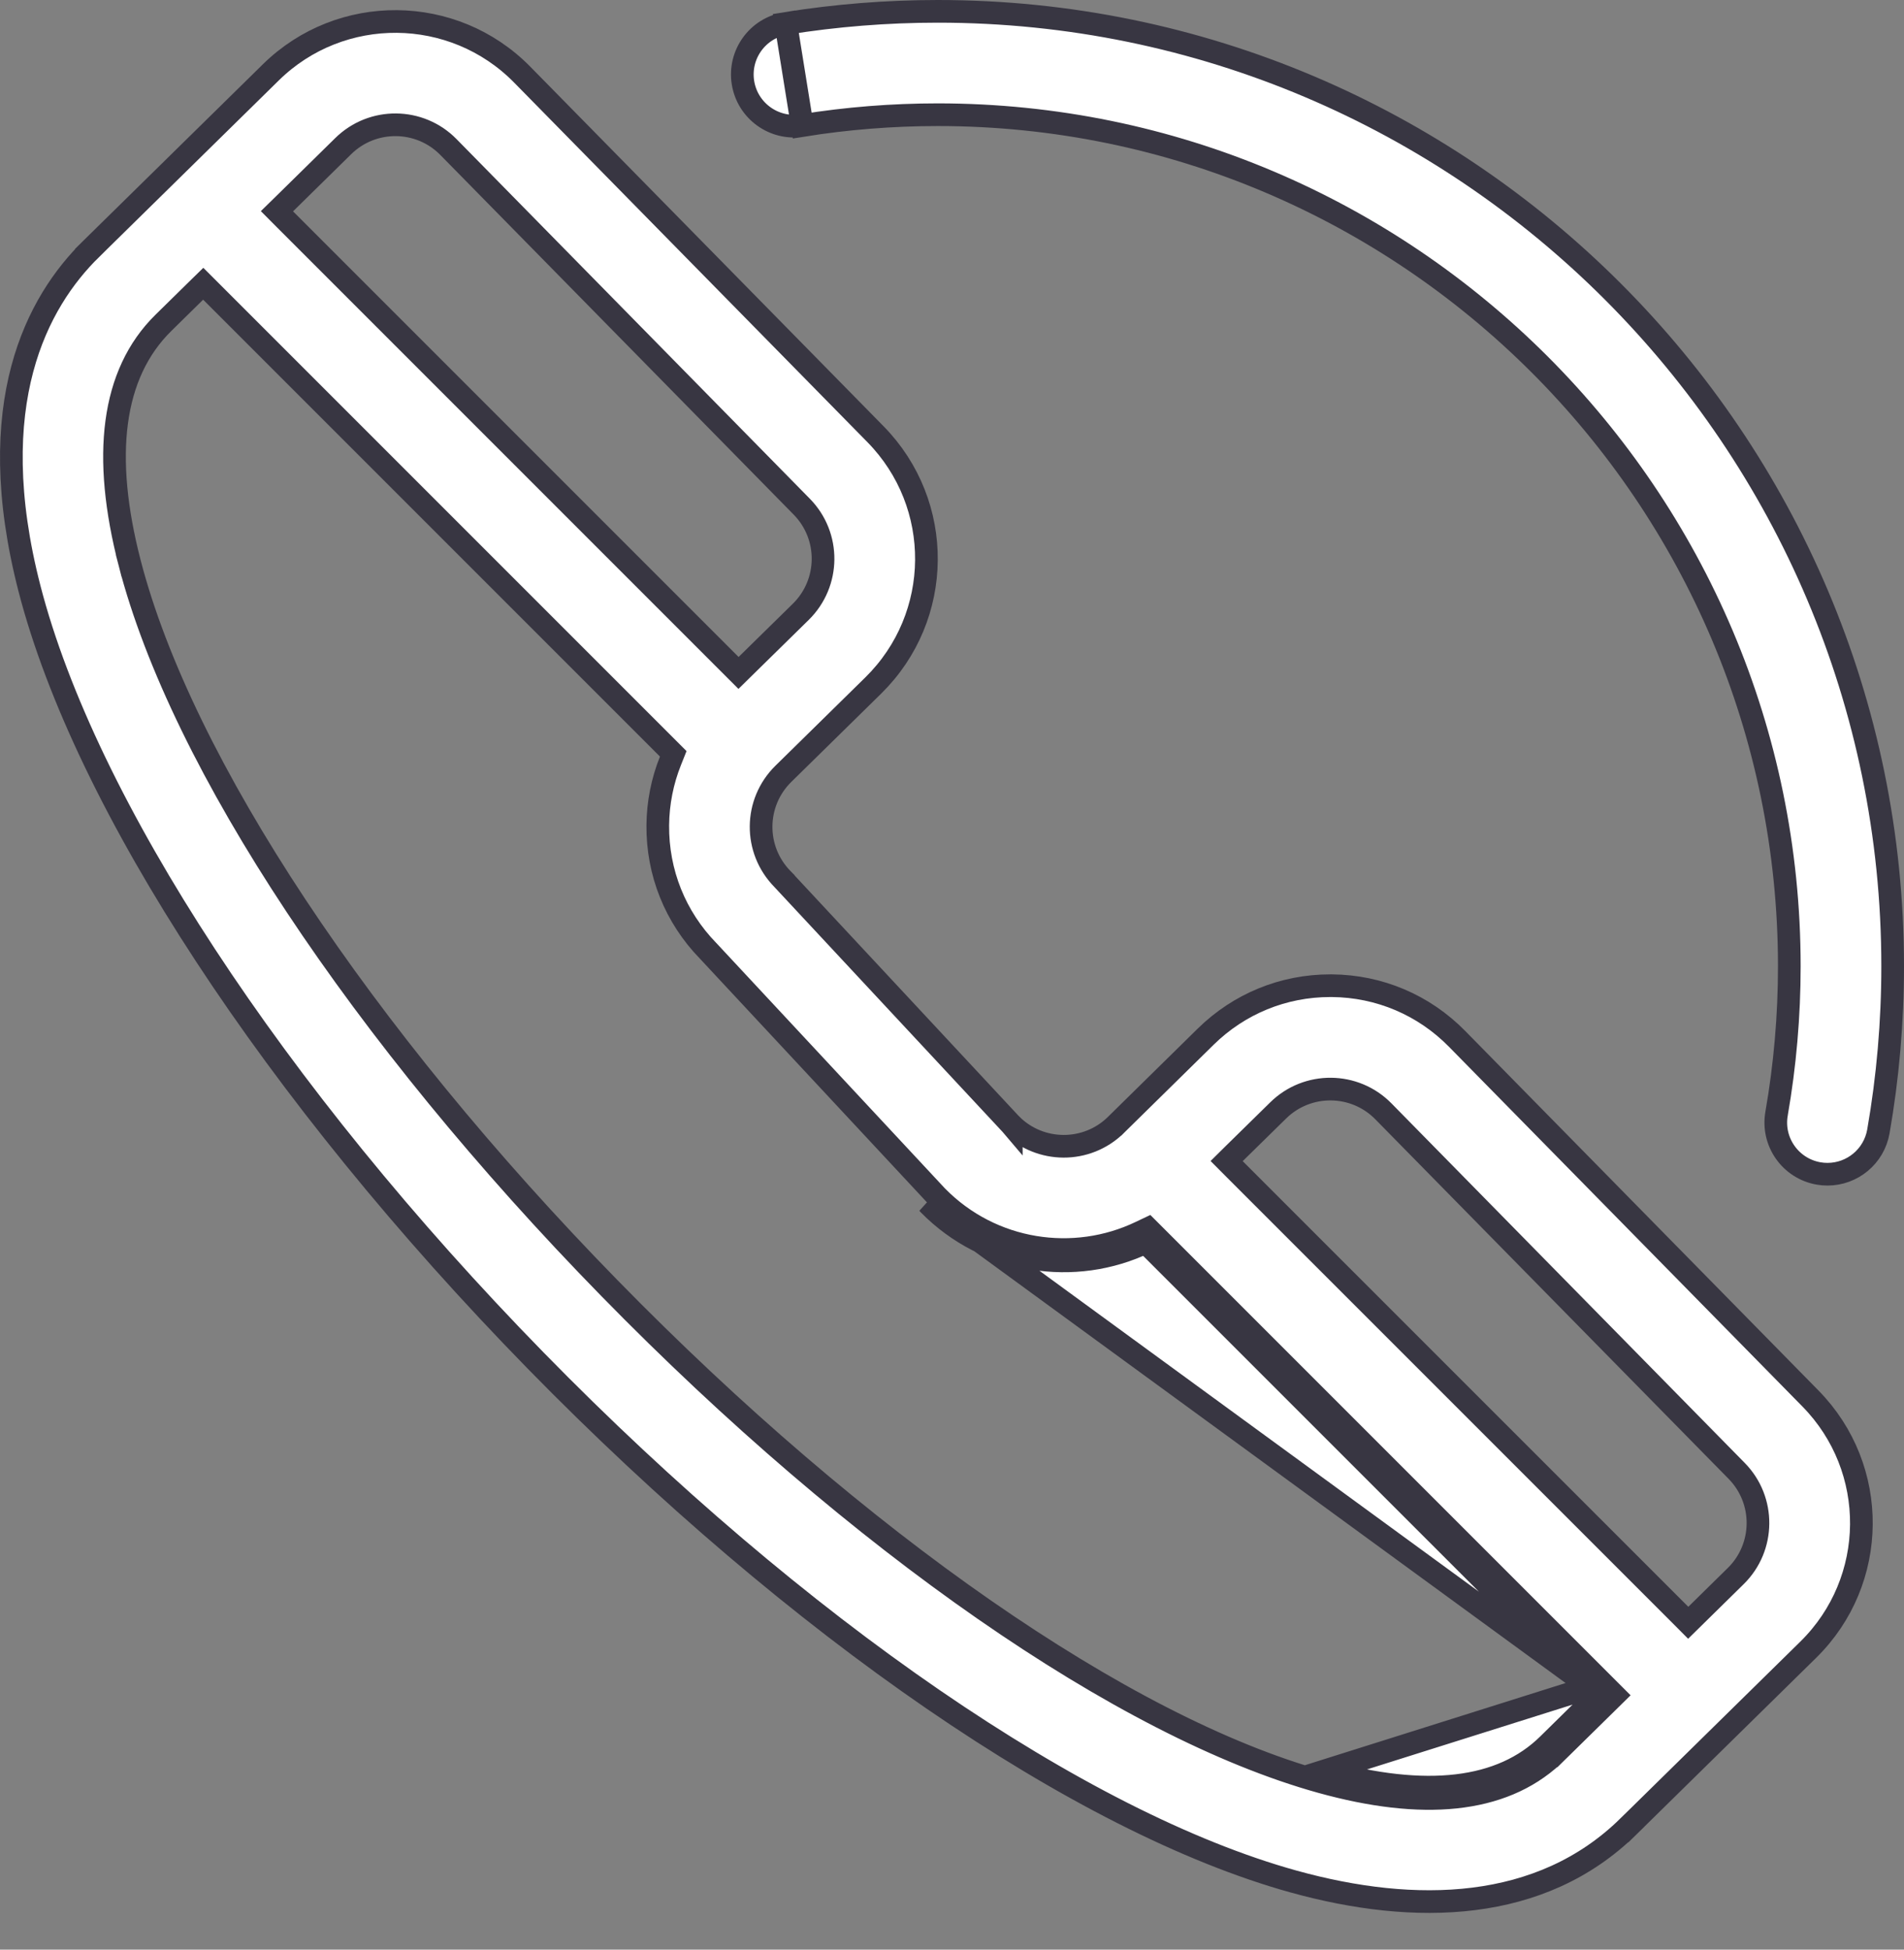
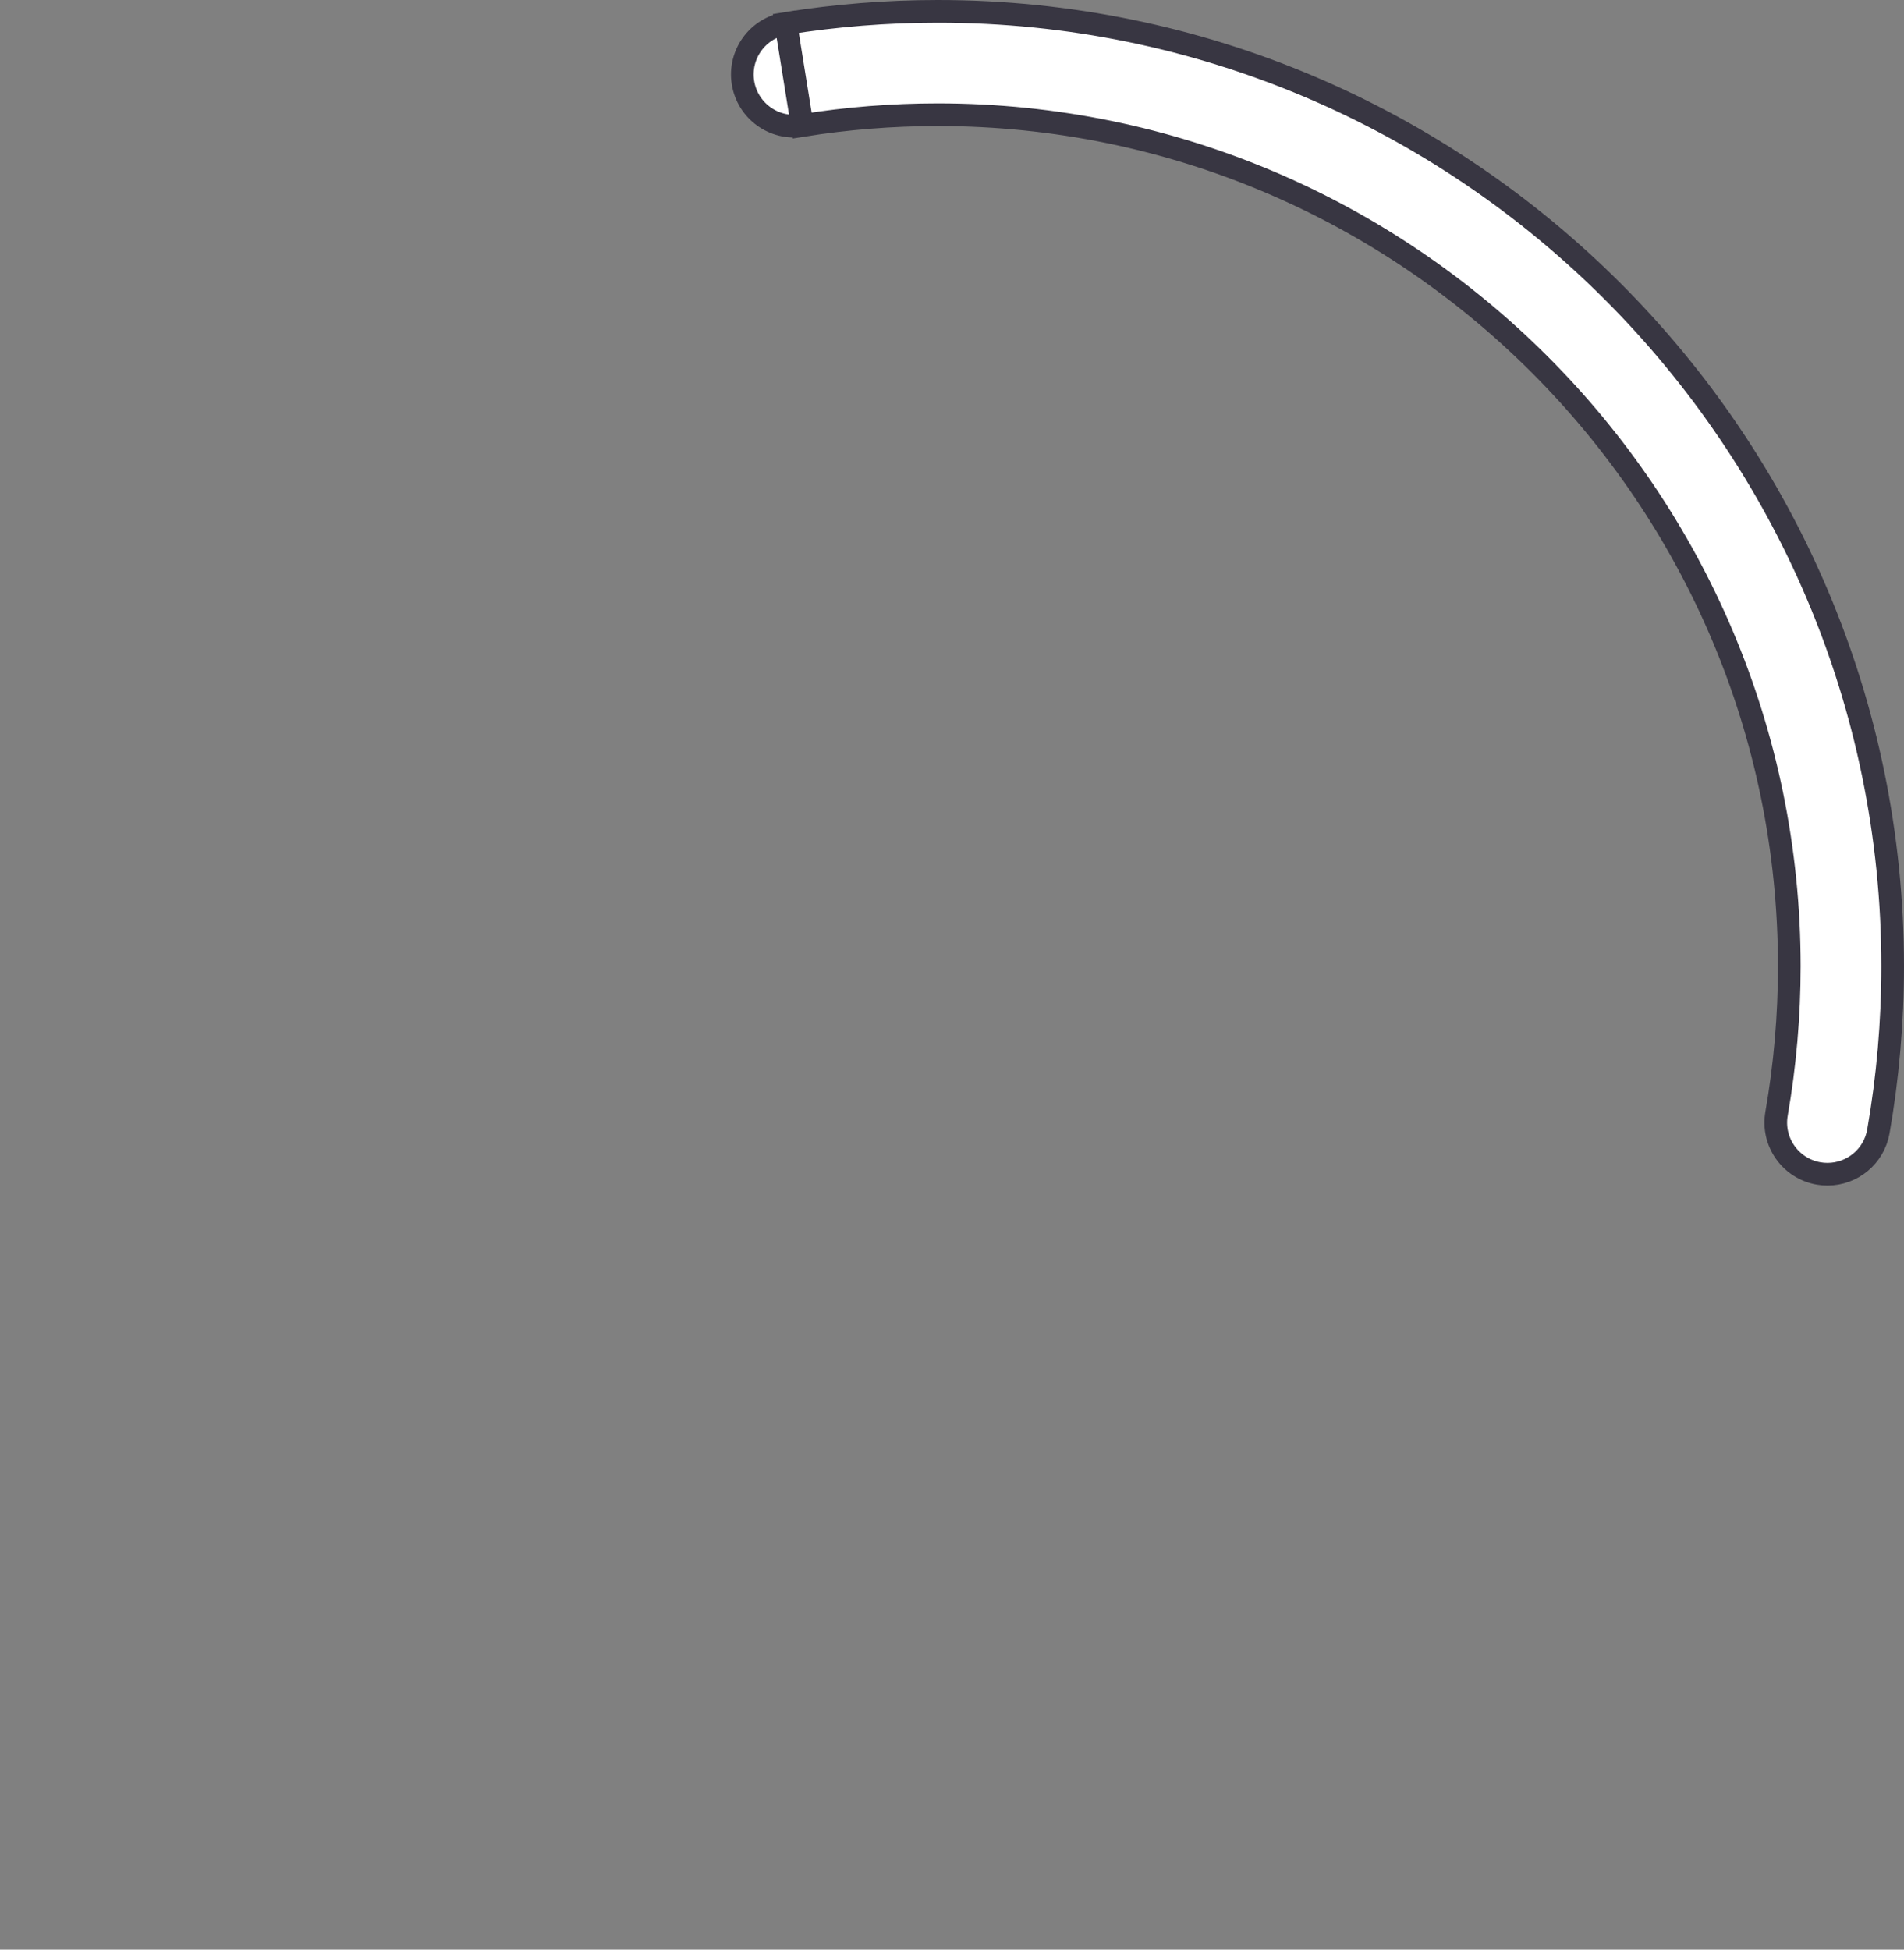
<svg xmlns="http://www.w3.org/2000/svg" width="42" height="43" viewBox="0 0 42 43" fill="none">
  <rect x="0" y="0" width="42" height="43" fill="#808080" stroke="none" />
-   <path d="M35.082 37.21L25.271 27.4C23.708 28.15 21.773 27.869 20.491 26.565C20.483 26.556 20.474 26.547 20.466 26.538L35.082 37.21ZM35.082 37.21L35.084 37.209L35.259 37.387L35.082 37.564L35.08 37.562L34.148 38.479L34.148 38.479C33.121 39.488 31.46 39.684 29.212 39.06L35.082 37.21ZM2.008 5.493L1.833 5.315L2.008 5.493C0.829 6.651 -0.406 8.893 0.652 12.987C1.881 17.737 6.044 24.105 11.818 30.01C17.593 35.915 23.847 40.198 28.535 41.498C31.215 42.241 33.992 42.18 35.921 40.283L36.096 40.462L35.921 40.283L39.887 36.386C41.432 34.868 41.454 32.388 39.935 30.843L39.935 30.843L32.141 22.912L32.141 22.912C31.407 22.165 30.427 21.749 29.379 21.74L29.378 21.74L29.344 21.74C28.309 21.74 27.336 22.138 26.597 22.863L24.635 24.792L24.635 24.792L24.63 24.797C24.629 24.797 24.629 24.798 24.629 24.798L24.628 24.799L24.615 24.812L24.615 24.812C23.974 25.442 22.943 25.437 22.308 24.804L22.308 24.805L22.302 24.798L17.28 19.409L17.28 19.408C17.273 19.401 17.267 19.394 17.26 19.387C16.624 18.74 16.633 17.703 17.28 17.067L19.263 15.119L19.263 15.119C20.808 13.6 20.83 11.121 19.311 9.575L19.311 9.575L11.517 1.644C10.002 0.103 7.515 0.081 5.974 1.596C5.974 1.596 5.974 1.596 5.974 1.596L2.008 5.493ZM9.891 3.242L9.891 3.242L17.685 11.174C18.32 11.82 18.311 12.857 17.665 13.493L16.468 14.668L16.291 14.842L16.116 14.667L6.287 4.838L6.109 4.659L6.289 4.483L7.572 3.222L7.572 3.222C8.217 2.588 9.257 2.597 9.891 3.242ZM37.417 35.617L37.24 35.791L37.065 35.615L27.236 25.787L27.058 25.608L27.237 25.431L28.196 24.49L28.196 24.49C28.841 23.856 29.881 23.865 30.515 24.51L38.309 32.441L38.309 32.441C38.943 33.086 38.934 34.126 38.289 34.76L38.289 34.76L37.417 35.617ZM2.86 12.416L3.102 12.353L2.86 12.416C2.252 10.065 2.458 8.247 3.606 7.119L4.306 6.431L4.483 6.258L4.658 6.433L14.734 16.509L14.851 16.626L14.79 16.779C14.611 17.226 14.514 17.707 14.51 18.203C14.501 19.244 14.895 20.226 15.62 20.971L15.62 20.971L15.624 20.975L20.649 26.368L20.649 26.368C20.656 26.376 20.662 26.383 20.669 26.389L20.67 26.39C21.874 27.615 23.693 27.88 25.163 27.174L25.323 27.098L25.448 27.223L35.435 37.21L35.614 37.389L35.434 37.566L34.398 38.584L34.323 38.657L34.323 38.657C34.322 38.658 34.322 38.658 34.321 38.659L34.25 38.729H34.248C33.121 39.768 31.373 39.919 29.145 39.301C24.783 38.091 18.919 34.009 13.448 28.415C7.975 22.819 4.004 16.842 2.86 12.416ZM34.148 38.729C34.145 38.729 34.147 38.729 34.151 38.729H34.148ZM34.398 38.482C34.398 38.478 34.398 38.476 34.398 38.479V38.482ZM24.632 24.795L24.632 24.795L24.632 24.795Z" fill="white" stroke="#383642" stroke-width="0.5" />
-   <path d="M17.334 0.517L17.334 0.517C18.436 0.34 19.564 0.25 20.687 0.25C32.301 0.25 41.75 9.699 41.75 21.313C41.75 22.535 41.644 23.76 41.435 24.954C41.338 25.508 40.857 25.898 40.313 25.898C40.248 25.898 40.182 25.893 40.115 25.881L40.115 25.881C39.495 25.772 39.08 25.182 39.189 24.562L39.189 24.561C39.375 23.496 39.47 22.403 39.47 21.313C39.47 10.956 31.044 2.53 20.687 2.53C19.685 2.53 18.678 2.61 17.696 2.768L17.334 0.517ZM17.334 0.517C16.712 0.617 16.29 1.201 16.389 1.823C16.489 2.445 17.074 2.868 17.696 2.768L17.334 0.517Z" fill="white" stroke="#383642" stroke-width="0.5" />
+   <path d="M17.334 0.517L17.334 0.517C18.436 0.34 19.564 0.25 20.687 0.25C32.301 0.25 41.75 9.699 41.75 21.313C41.75 22.535 41.644 23.76 41.435 24.954C41.338 25.508 40.857 25.898 40.313 25.898C40.248 25.898 40.182 25.893 40.115 25.881C39.495 25.772 39.08 25.182 39.189 24.562L39.189 24.561C39.375 23.496 39.47 22.403 39.47 21.313C39.47 10.956 31.044 2.53 20.687 2.53C19.685 2.53 18.678 2.61 17.696 2.768L17.334 0.517ZM17.334 0.517C16.712 0.617 16.29 1.201 16.389 1.823C16.489 2.445 17.074 2.868 17.696 2.768L17.334 0.517Z" fill="white" stroke="#383642" stroke-width="0.5" />
</svg>